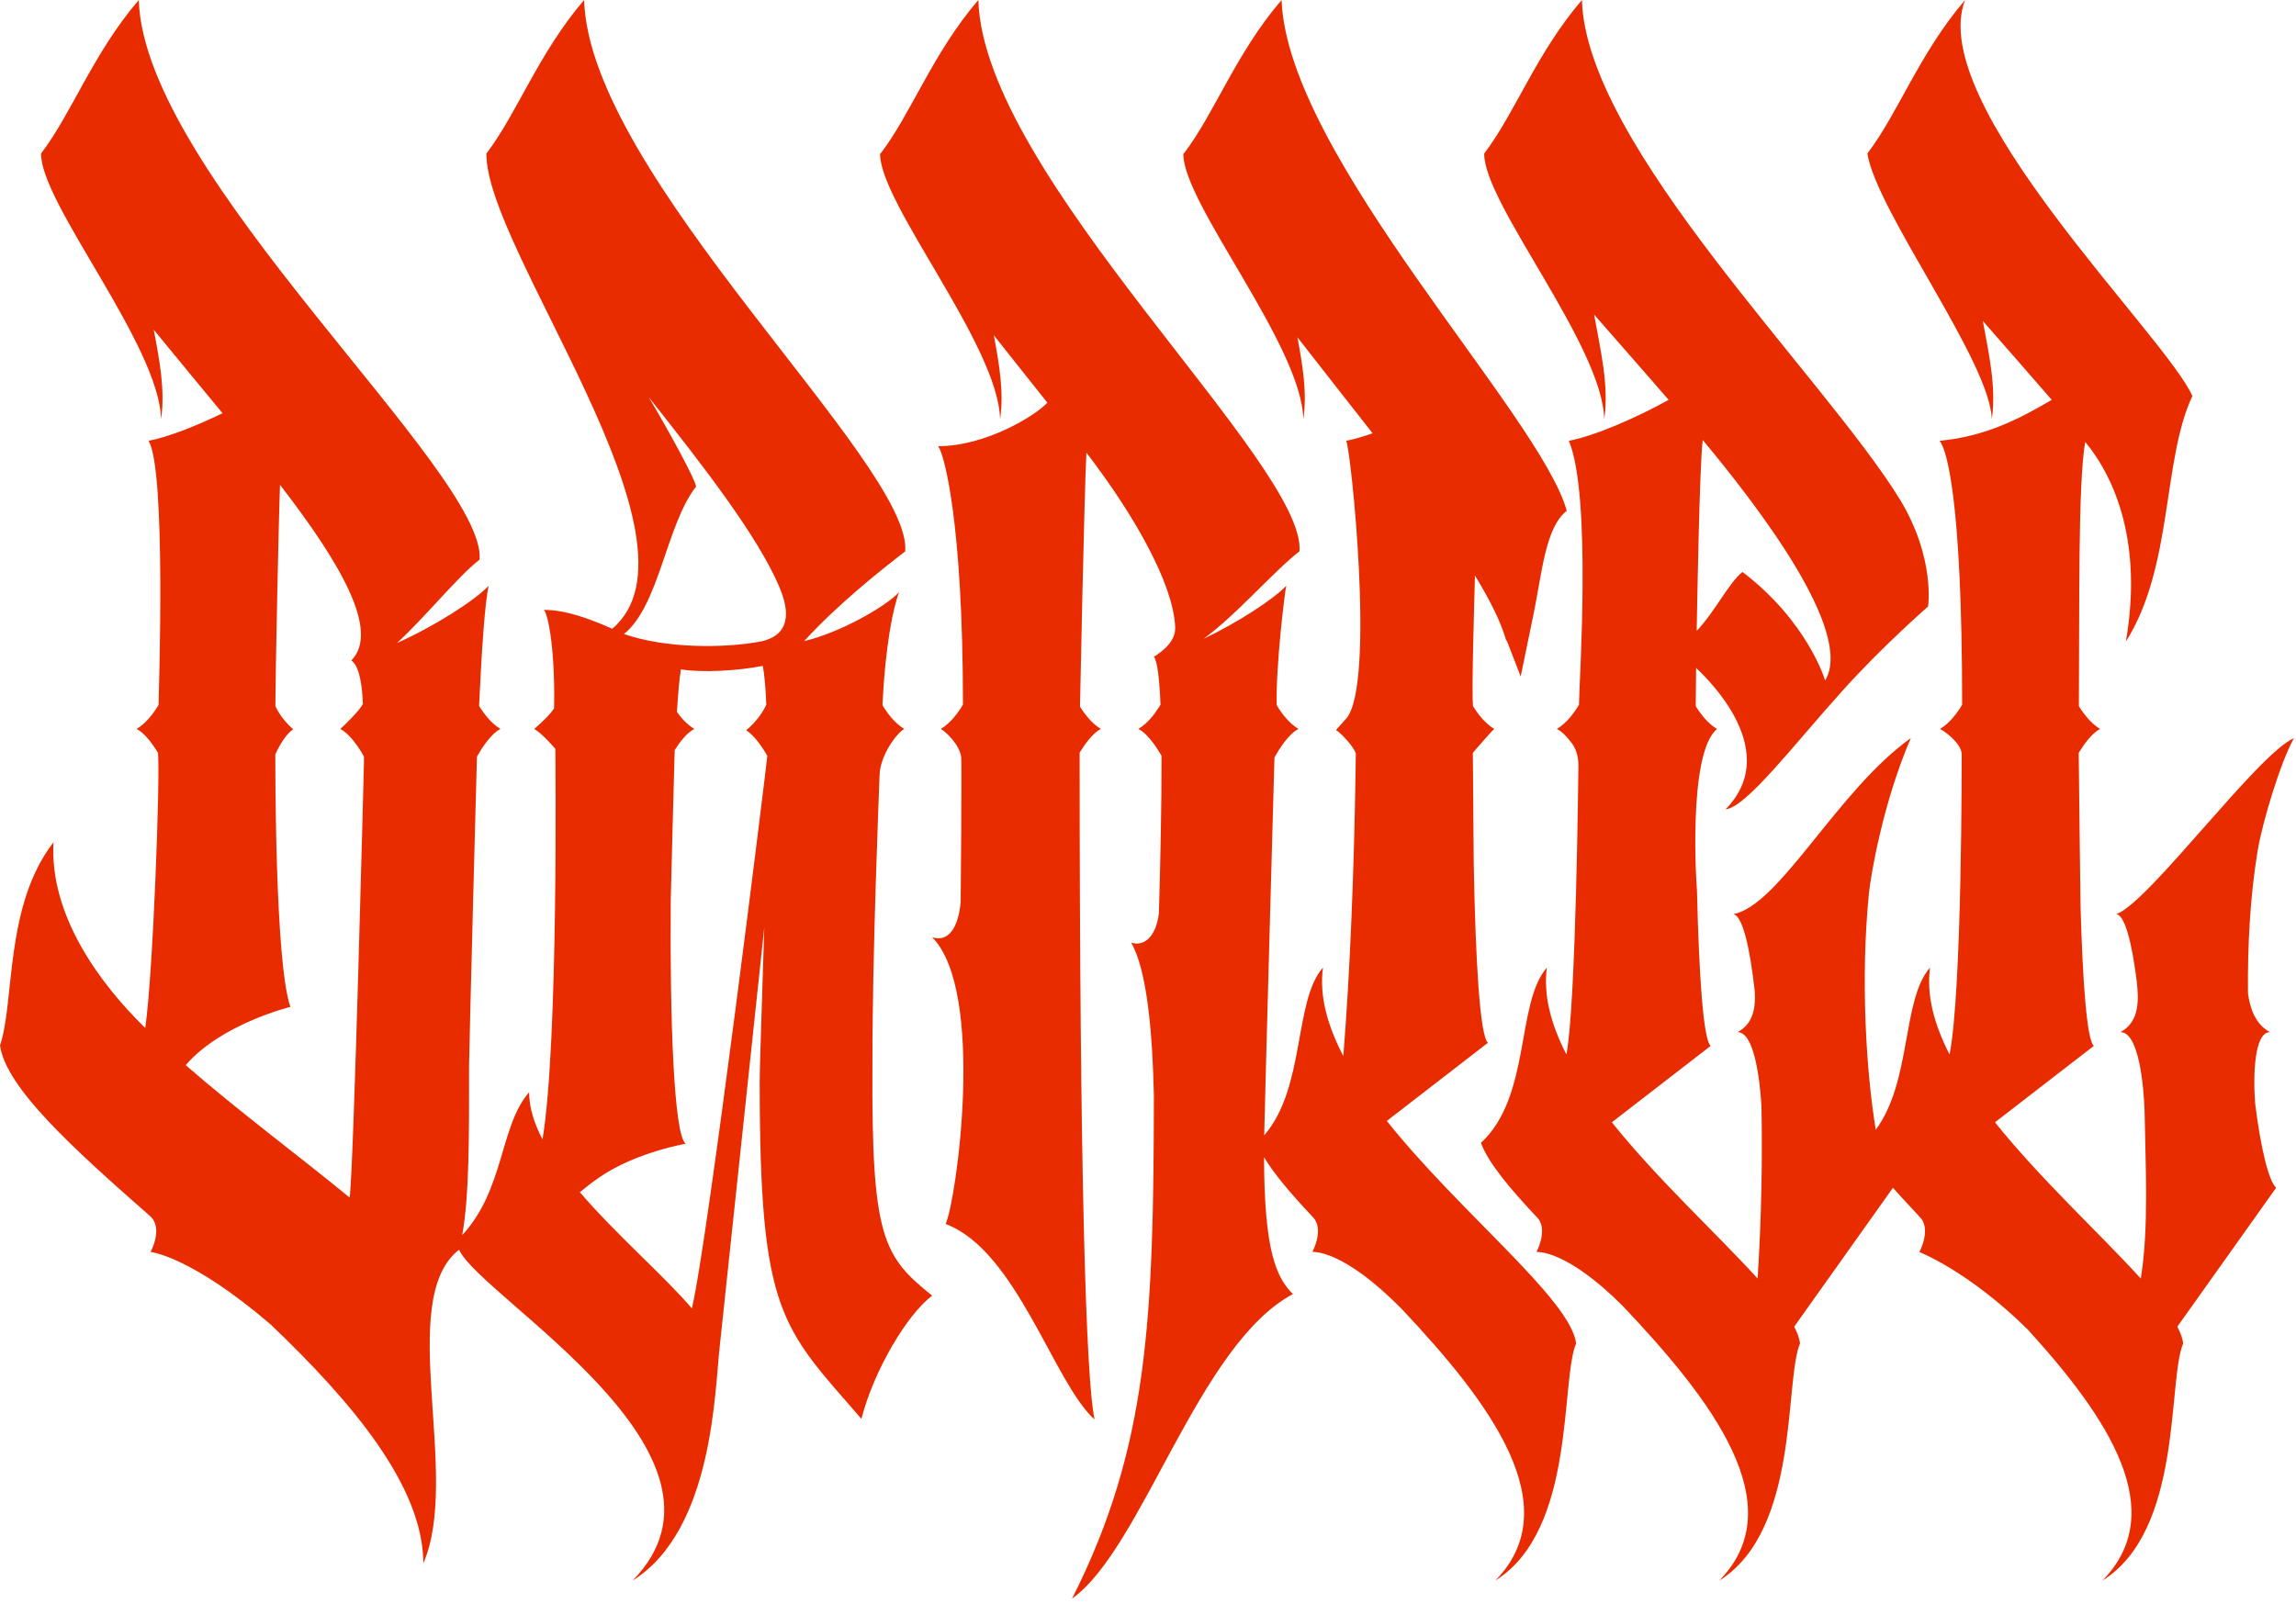
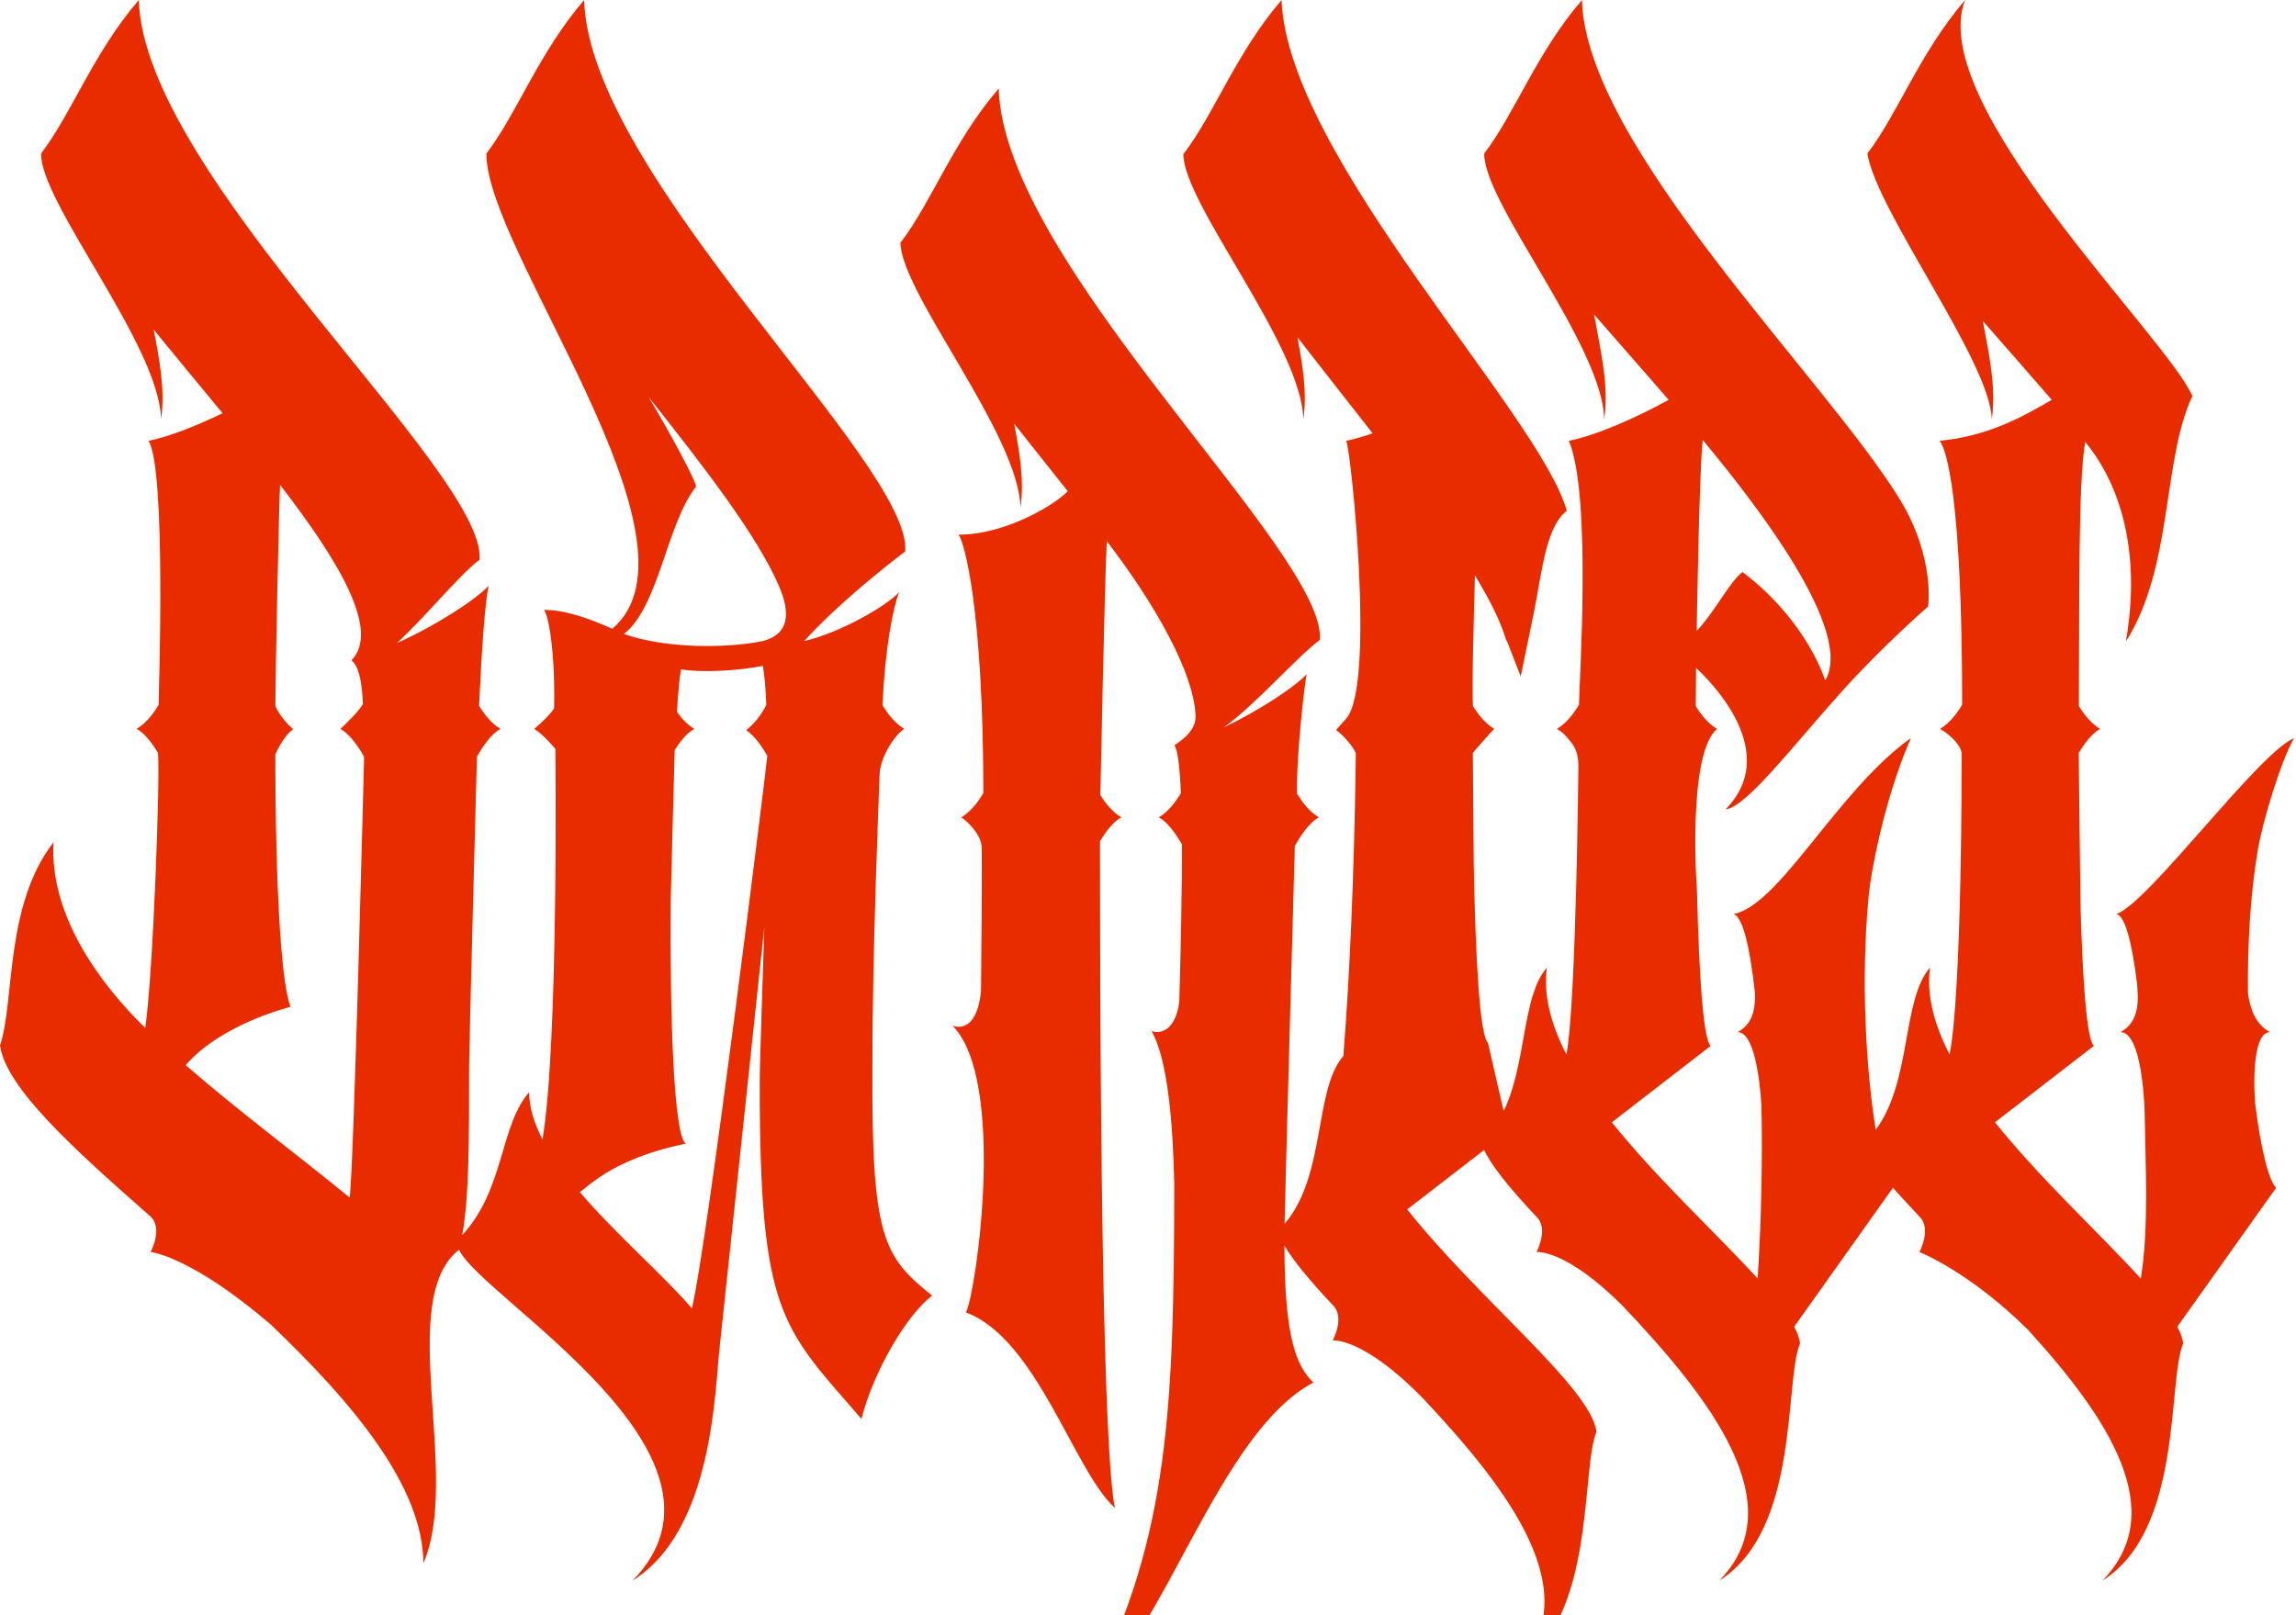
<svg xmlns="http://www.w3.org/2000/svg" width="100%" height="100%" viewBox="0 0 135 95" version="1.1" xml:space="preserve" style="fill-rule:evenodd;clip-rule:evenodd;stroke-linejoin:round;stroke-miterlimit:2;">
-   <path d="M87.487,61.332c-0.474,-0.421 -0.734,-4.873 -0.836,-10.646c0,0 -0.051,-5.968 -0.051,-6.403c0.039,-0.064 1.185,-1.373 1.26,-1.411c-0.552,-0.328 -0.978,-0.899 -1.25,-1.342c-0.09,-0.878 0.075,-6.038 0.113,-7.684c0.888,1.454 1.538,2.758 1.843,3.836c0.009,-0.006 0.018,-0.012 0.026,-0.017l0.821,2.124l0.726,-3.522c0.01,-0.045 0.019,-0.09 0.028,-0.134l0.015,-0.075c0.49,-2.421 0.701,-5.06 1.94,-6.014c-1.533,-5.63 -16.432,-20.87 -16.768,-30.044c-2.694,3.144 -3.931,6.653 -5.747,9.03c0.001,0.003 0.001,0.007 0.002,0.01c-0.012,-0.004 -0.024,-0.009 -0.033,-0.01c-0.027,2.94 6.972,11.301 7.057,15.635c0.23,-1.575 -0.04,-3.183 -0.348,-4.83c1.428,1.845 2.949,3.76 4.422,5.651c-0.578,0.202 -1.111,0.356 -1.557,0.439c0.258,0.313 1.743,14.382 0.004,16.338c-0.058,0.064 -0.457,0.511 -0.601,0.674c0.364,0.23 1.056,1.013 1.166,1.37c-0.004,0.429 -0.011,0.861 -0.018,1.296c-0.09,5.6 -0.314,11.524 -0.717,16.509c-0.926,-1.773 -1.421,-3.532 -1.198,-5.204c-1.736,1.992 -1.013,7.035 -3.454,9.869c0.018,-1.211 0.6,-22.155 0.603,-22.227c0.245,-0.443 0.818,-1.377 1.414,-1.678c-0.576,-0.342 -1.015,-0.949 -1.284,-1.399c-0.054,-2.31 0.475,-6.648 0.564,-7.021c-0.756,0.803 -2.845,2.159 -4.865,3.123c1.959,-1.425 4.138,-3.99 5.642,-5.148c0.419,-5.123 -18.589,-22.097 -18.882,-32.427c-2.693,3.144 -3.932,6.653 -5.746,9.03c0,0.003 0.001,0.007 0.001,0.01c-0.011,-0.004 -0.024,-0.009 -0.033,-0.01c-0.028,2.94 6.971,11.301 7.057,15.635c0.236,-1.613 -0.053,-3.26 -0.37,-4.948c1.028,1.305 2.097,2.64 3.149,3.968c-0.663,0.73 -3.59,2.558 -6.422,2.558c0.348,0.422 1.46,4.453 1.46,15.199c-0.267,0.454 -0.713,1.08 -1.302,1.43c0.237,0.12 1.108,0.902 1.199,1.664c0.04,0.33 -0.023,8.122 -0.033,8.533c-0.146,1.542 -0.742,2.363 -1.677,2.054c3.161,3.179 1.425,15.52 0.793,16.865c4.17,1.558 6.355,9.338 8.759,11.501c-0.511,-2.321 -0.879,-14.62 -0.879,-39.219c0.29,-0.478 0.763,-1.151 1.252,-1.398c-0.54,-0.321 -0.959,-0.873 -1.231,-1.312c0.001,-0.105 0.247,-12.329 0.377,-14.937c2.967,3.874 5.082,7.764 5.217,10.191c0.02,0.353 0.007,1.021 -1.248,1.817c0.203,0.247 0.325,1.287 0.389,2.814c-0.024,0.041 -0.052,0.084 -0.078,0.128c-0.273,0.437 -0.688,0.981 -1.223,1.299c0.316,0.159 0.621,0.494 0.878,0.84c0.196,0.265 0.364,0.536 0.482,0.74c0.009,2.746 -0.064,6.098 -0.153,9.251c-0.158,1.367 -0.859,1.994 -1.634,1.736c0.951,1.632 1.263,5.444 1.338,8.997c-0.017,13.121 -0.316,20.688 -4.811,29.587c4.148,-2.96 7.431,-14.971 12.987,-17.911c-0.988,-0.978 -1.688,-2.564 -1.699,-8.053c0.582,0.982 1.586,2.155 2.81,3.46l-0.006,0c0.807,0.697 0.037,2.117 0.037,2.117c0,0 1.776,-0.214 5.309,3.409c5.089,5.409 9.744,11.535 5.45,15.916c4.751,-2.969 3.81,-11.728 4.751,-13.955c-0.355,-2.612 -6.824,-7.67 -11.132,-13.077l5.945,-4.597Zm16.887,-25.742l-0.001,0l0.003,0.003c-0.001,-0.001 -0.002,-0.002 -0.002,-0.003m-59.606,2.133c-2.098,0.4 -5.552,0.442 -8.083,-0.433c2.076,-1.653 2.501,-6.458 4.239,-8.667c0.004,-0.342 -1.604,-3.292 -2.781,-5.265c3.262,4.109 6.403,8.178 7.662,11.12c0.43,1.002 0.979,2.783 -1.037,3.245m-4.089,39.23c-1.621,-1.904 -4.429,-4.322 -6.587,-6.834c0.352,-0.289 0.721,-0.576 1.108,-0.846c2.131,-1.491 5.116,-2.004 5.116,-2.004c-0.697,-0.506 -0.933,-7.368 -0.879,-14.303c0,0 0.214,-8.47 0.233,-8.852c0.293,-0.459 0.716,-1.021 1.155,-1.242c-0.418,-0.248 -0.763,-0.635 -1.025,-1.001c0.085,-1.22 0.13,-1.854 0.237,-2.504c1.228,0.208 3.365,0.085 4.813,-0.204c0.098,0.496 0.164,1.283 0.206,2.282c-0.403,0.901 -1.181,1.501 -1.181,1.501c0.512,0.329 0.99,1.07 1.24,1.506c0.001,0.216 -3.513,28.719 -4.436,32.501m-20.123,-6.519c-2.919,-2.405 -6.482,-5.04 -9.637,-7.787c2.081,-2.43 6.154,-3.427 6.154,-3.427c-0.914,-2.628 -0.883,-14.252 -0.885,-14.848c0,0 0.443,-1.063 1.048,-1.479c-0.775,-0.681 -1.046,-1.372 -1.046,-1.372c0.009,-2.123 0.207,-11.443 0.274,-13.007c3.46,4.483 5.917,8.572 4.195,10.331c0.378,0.265 0.615,1.054 0.68,2.558c-0.264,0.456 -0.945,1.112 -1.326,1.469c0.759,0.418 1.386,1.628 1.386,1.628c0.001,0.119 0,0.244 0,0.366c0,0 -0.603,24.071 -0.843,25.568m30.741,-7.808c-0.016,-6.369 0.391,-16.22 0.42,-17.042c0.029,-1.166 1.035,-2.501 1.454,-2.712c-0.577,-0.342 -1.016,-0.949 -1.286,-1.399c0.161,-3.408 0.621,-5.724 0.979,-6.641c-0.809,0.859 -3.49,2.386 -5.584,2.875c1.898,-2.079 4.302,-4.013 5.946,-5.28c0.42,-5.123 -18.589,-22.097 -18.882,-32.427c-2.693,3.144 -3.93,6.653 -5.746,9.03c-0.052,5.657 13.386,22.862 7.402,27.95c-1.302,-0.575 -2.718,-1.11 -4.021,-1.11c0.282,0.294 0.673,2.589 0.599,5.791c-0.267,0.412 -0.729,0.827 -1.168,1.211c0.501,0.285 1.242,1.172 1.242,1.172c0,0 0.201,17.323 -0.755,22.969c-0.491,-0.944 -0.786,-1.876 -0.786,-2.775c-1.736,1.993 -1.441,5.708 -3.934,8.407c0.419,-2.339 0.404,-5.751 0.404,-10.019c0,-0.834 0.449,-17.81 0.461,-18.126c0.259,-0.46 0.81,-1.337 1.386,-1.628c-0.558,-0.332 -0.989,-0.912 -1.26,-1.358c0.16,-3.426 0.35,-6.156 0.566,-7.062c-0.823,0.874 -3.225,2.403 -5.396,3.368c1.621,-1.477 3.602,-3.938 4.86,-4.907c0.42,-5.122 -19.746,-22.583 -20.038,-32.913c-2.694,3.144 -3.932,6.653 -5.747,9.03c-0.028,2.94 6.971,11.301 7.057,15.635c0.25,-1.716 -0.091,-3.472 -0.431,-5.274c1.307,1.608 2.694,3.269 4.047,4.913c-1.565,0.759 -3.228,1.412 -4.351,1.621c1.05,1.714 0.593,15.015 0.588,15.535c-0.268,0.452 -0.71,1.066 -1.292,1.412c0.493,0.249 0.969,0.928 1.258,1.407c0.133,1.388 -0.281,12.874 -0.748,16.184c-2.705,-2.641 -5.642,-6.657 -5.395,-10.925c-2.894,3.733 -2.27,9.356 -3.146,11.948c0.341,2.467 4.219,5.997 8.817,10.033c0.808,0.697 0.037,2.117 0.037,2.117c0,0 2.337,0.214 7.062,4.264c4.866,4.647 8.962,9.547 8.975,14.044c2.241,-5.144 -1.658,-15.506 2.101,-18.444c1.257,2.815 17.447,12.073 10.204,19.461c4.75,-2.969 4.826,-11.22 5.123,-13.783l2.619,-24.643c-0.125,4.233 -0.27,7.967 -0.27,9.172c0,13.618 1.297,14.339 5.98,19.743c0.721,-2.81 2.647,-6.096 4.159,-7.248c-2.882,-2.307 -3.574,-3.42 -3.51,-13.576m48.82,-36.747c3.161,3.802 8.932,11.255 7.197,14.145c0,0 -1.006,-3.446 -4.858,-6.383c-0.776,0.592 -1.644,2.37 -2.694,3.463c0.012,-0.69 0.159,-9.73 0.355,-11.225m34.763,17.533c-2.163,0.954 -8.513,9.649 -10.434,10.35c0.486,0.098 0.901,1.612 1.197,4.016c0.09,0.925 0.212,2.304 -0.971,2.928c1.075,-0.027 1.38,3.103 1.427,4.737c0.043,2.96 0.262,6.782 -0.226,9.755c-2.342,-2.583 -5.87,-5.816 -8.574,-9.19l5.812,-4.493c-0.405,-0.36 -0.653,-3.673 -0.781,-8.246c0,0 -0.106,-8.25 -0.106,-8.986c0.289,-0.479 0.766,-1.162 1.26,-1.411c-0.552,-0.328 -0.978,-0.898 -1.25,-1.341c0.04,-5.94 -0.056,-13.047 0.37,-15.543c1.772,2.136 3.387,5.994 2.391,11.746c2.789,-4.397 2.134,-10.671 3.912,-14.442c-1.565,-3.557 -15.736,-17.193 -13.365,-23.292c-2.694,3.144 -3.931,6.653 -5.746,9.03c0.554,3.426 7.25,12.275 7.316,15.635c0.273,-1.879 -0.162,-3.806 -0.527,-5.79c1.302,1.496 2.686,3.058 4.054,4.643c-1.555,0.898 -3.677,2.142 -6.594,2.407c0.377,0.458 1.324,3.183 1.324,15.523c-0.268,0.453 -0.713,1.075 -1.3,1.424c0.287,0.145 1.184,0.787 1.275,1.437c-0.004,0.382 0.025,13.941 -0.714,17.71c-0.895,-1.742 -1.369,-3.468 -1.15,-5.111c-1.67,1.917 -1.063,6.658 -3.19,9.539c-0.564,-3.423 -0.902,-8.854 -0.403,-13.893c0.103,-1.036 0.819,-5.329 2.464,-9.142c-4.306,3.068 -7.73,9.859 -10.433,10.35c0.522,0.105 0.962,1.841 1.259,4.561c0.047,0.859 -0.047,1.873 -1.015,2.383c0.944,-0.024 1.302,2.59 1.407,4.334c0.064,3.134 0,6.644 -0.225,10.158c-2.342,-2.583 -5.87,-5.816 -8.573,-9.19l5.811,-4.493c-0.431,-0.383 -0.685,-4.115 -0.804,-9.149c-0.012,0.004 -0.583,-8.033 1.178,-9.494c-0.552,-0.328 -0.979,-0.898 -1.25,-1.341l0,-0.01c0.002,-0.221 0.019,-2.124 0.02,-2.242c0.081,0.111 5.316,4.67 1.733,8.322c1.211,-0.116 3.971,-3.747 6.856,-6.957c2.368,-2.636 5.052,-4.974 5.052,-4.974c0,0 0.431,-2.856 -1.65,-6.283c-4.45,-7.252 -18.459,-20.789 -18.704,-29.387c-2.693,3.144 -3.931,6.653 -5.746,9.03c-0.028,2.94 6.972,11.301 7.058,15.635c0.291,-1.998 -0.221,-4.049 -0.595,-6.165c1.396,1.607 2.898,3.299 4.381,5.018c-1.905,1.059 -4.367,2.128 -5.866,2.407c1.355,3.214 0.6,14.292 0.595,15.523c-0.267,0.453 -0.712,1.075 -1.299,1.424c0.318,0.161 0.629,0.501 0.886,0.851l0,0.001c0,0 0.005,0.006 0.008,0.009c0.012,0.017 0.023,0.032 0.034,0.048c0.099,0.143 0.348,0.571 0.337,1.263c0,0 -0.132,14.019 -0.705,16.975c-0.894,-1.742 -1.368,-3.468 -1.149,-5.111c-1.829,2.099 -0.926,7.588 -3.875,10.308c0.415,1.159 1.705,2.697 3.378,4.471c0.542,0.734 -0.115,1.949 -0.115,1.949c0,0 1.7,-0.203 5.08,3.178c5.173,5.465 10.025,11.704 5.669,16.147c4.75,-2.969 3.81,-11.728 4.75,-13.955c-0.04,-0.296 -0.161,-0.624 -0.345,-0.979l5.807,-8.169c0.052,0.067 0.918,1.014 1.525,1.661l-0.008,0c0.808,0.697 0.037,2.117 0.037,2.117c0,0 2.902,1.128 6.381,4.567c0.002,0.003 0.089,0.098 0.091,0.101c4.631,5.107 8.279,10.588 4.29,14.657c4.751,-2.969 3.81,-11.728 4.751,-13.955c-0.04,-0.296 -0.161,-0.624 -0.346,-0.979l5.81,-8.171c-0.427,-0.378 -0.9,-2.27 -1.232,-4.928c-0.136,-1.701 -0.049,-4.245 0.874,-4.222c-0.871,-0.459 -1.181,-1.42 -1.298,-2.28c-0.03,-2.766 0.124,-5.698 0.567,-8.383c0.287,-1.735 1.371,-5.282 2.137,-6.631" style="fill:#e92b00;fill-rule:nonzero;" />
+   <path d="M87.487,61.332c-0.474,-0.421 -0.734,-4.873 -0.836,-10.646c0,0 -0.051,-5.968 -0.051,-6.403c0.039,-0.064 1.185,-1.373 1.26,-1.411c-0.552,-0.328 -0.978,-0.899 -1.25,-1.342c-0.09,-0.878 0.075,-6.038 0.113,-7.684c0.888,1.454 1.538,2.758 1.843,3.836c0.009,-0.006 0.018,-0.012 0.026,-0.017l0.821,2.124l0.726,-3.522c0.01,-0.045 0.019,-0.09 0.028,-0.134l0.015,-0.075c0.49,-2.421 0.701,-5.06 1.94,-6.014c-1.533,-5.63 -16.432,-20.87 -16.768,-30.044c-2.694,3.144 -3.931,6.653 -5.747,9.03c0.001,0.003 0.001,0.007 0.002,0.01c-0.012,-0.004 -0.024,-0.009 -0.033,-0.01c-0.027,2.94 6.972,11.301 7.057,15.635c0.23,-1.575 -0.04,-3.183 -0.348,-4.83c1.428,1.845 2.949,3.76 4.422,5.651c-0.578,0.202 -1.111,0.356 -1.557,0.439c0.258,0.313 1.743,14.382 0.004,16.338c-0.058,0.064 -0.457,0.511 -0.601,0.674c0.364,0.23 1.056,1.013 1.166,1.37c-0.004,0.429 -0.011,0.861 -0.018,1.296c-0.09,5.6 -0.314,11.524 -0.717,16.509c-1.736,1.992 -1.013,7.035 -3.454,9.869c0.018,-1.211 0.6,-22.155 0.603,-22.227c0.245,-0.443 0.818,-1.377 1.414,-1.678c-0.576,-0.342 -1.015,-0.949 -1.284,-1.399c-0.054,-2.31 0.475,-6.648 0.564,-7.021c-0.756,0.803 -2.845,2.159 -4.865,3.123c1.959,-1.425 4.138,-3.99 5.642,-5.148c0.419,-5.123 -18.589,-22.097 -18.882,-32.427c-2.693,3.144 -3.932,6.653 -5.746,9.03c0,0.003 0.001,0.007 0.001,0.01c-0.011,-0.004 -0.024,-0.009 -0.033,-0.01c-0.028,2.94 6.971,11.301 7.057,15.635c0.236,-1.613 -0.053,-3.26 -0.37,-4.948c1.028,1.305 2.097,2.64 3.149,3.968c-0.663,0.73 -3.59,2.558 -6.422,2.558c0.348,0.422 1.46,4.453 1.46,15.199c-0.267,0.454 -0.713,1.08 -1.302,1.43c0.237,0.12 1.108,0.902 1.199,1.664c0.04,0.33 -0.023,8.122 -0.033,8.533c-0.146,1.542 -0.742,2.363 -1.677,2.054c3.161,3.179 1.425,15.52 0.793,16.865c4.17,1.558 6.355,9.338 8.759,11.501c-0.511,-2.321 -0.879,-14.62 -0.879,-39.219c0.29,-0.478 0.763,-1.151 1.252,-1.398c-0.54,-0.321 -0.959,-0.873 -1.231,-1.312c0.001,-0.105 0.247,-12.329 0.377,-14.937c2.967,3.874 5.082,7.764 5.217,10.191c0.02,0.353 0.007,1.021 -1.248,1.817c0.203,0.247 0.325,1.287 0.389,2.814c-0.024,0.041 -0.052,0.084 -0.078,0.128c-0.273,0.437 -0.688,0.981 -1.223,1.299c0.316,0.159 0.621,0.494 0.878,0.84c0.196,0.265 0.364,0.536 0.482,0.74c0.009,2.746 -0.064,6.098 -0.153,9.251c-0.158,1.367 -0.859,1.994 -1.634,1.736c0.951,1.632 1.263,5.444 1.338,8.997c-0.017,13.121 -0.316,20.688 -4.811,29.587c4.148,-2.96 7.431,-14.971 12.987,-17.911c-0.988,-0.978 -1.688,-2.564 -1.699,-8.053c0.582,0.982 1.586,2.155 2.81,3.46l-0.006,0c0.807,0.697 0.037,2.117 0.037,2.117c0,0 1.776,-0.214 5.309,3.409c5.089,5.409 9.744,11.535 5.45,15.916c4.751,-2.969 3.81,-11.728 4.751,-13.955c-0.355,-2.612 -6.824,-7.67 -11.132,-13.077l5.945,-4.597Zm16.887,-25.742l-0.001,0l0.003,0.003c-0.001,-0.001 -0.002,-0.002 -0.002,-0.003m-59.606,2.133c-2.098,0.4 -5.552,0.442 -8.083,-0.433c2.076,-1.653 2.501,-6.458 4.239,-8.667c0.004,-0.342 -1.604,-3.292 -2.781,-5.265c3.262,4.109 6.403,8.178 7.662,11.12c0.43,1.002 0.979,2.783 -1.037,3.245m-4.089,39.23c-1.621,-1.904 -4.429,-4.322 -6.587,-6.834c0.352,-0.289 0.721,-0.576 1.108,-0.846c2.131,-1.491 5.116,-2.004 5.116,-2.004c-0.697,-0.506 -0.933,-7.368 -0.879,-14.303c0,0 0.214,-8.47 0.233,-8.852c0.293,-0.459 0.716,-1.021 1.155,-1.242c-0.418,-0.248 -0.763,-0.635 -1.025,-1.001c0.085,-1.22 0.13,-1.854 0.237,-2.504c1.228,0.208 3.365,0.085 4.813,-0.204c0.098,0.496 0.164,1.283 0.206,2.282c-0.403,0.901 -1.181,1.501 -1.181,1.501c0.512,0.329 0.99,1.07 1.24,1.506c0.001,0.216 -3.513,28.719 -4.436,32.501m-20.123,-6.519c-2.919,-2.405 -6.482,-5.04 -9.637,-7.787c2.081,-2.43 6.154,-3.427 6.154,-3.427c-0.914,-2.628 -0.883,-14.252 -0.885,-14.848c0,0 0.443,-1.063 1.048,-1.479c-0.775,-0.681 -1.046,-1.372 -1.046,-1.372c0.009,-2.123 0.207,-11.443 0.274,-13.007c3.46,4.483 5.917,8.572 4.195,10.331c0.378,0.265 0.615,1.054 0.68,2.558c-0.264,0.456 -0.945,1.112 -1.326,1.469c0.759,0.418 1.386,1.628 1.386,1.628c0.001,0.119 0,0.244 0,0.366c0,0 -0.603,24.071 -0.843,25.568m30.741,-7.808c-0.016,-6.369 0.391,-16.22 0.42,-17.042c0.029,-1.166 1.035,-2.501 1.454,-2.712c-0.577,-0.342 -1.016,-0.949 -1.286,-1.399c0.161,-3.408 0.621,-5.724 0.979,-6.641c-0.809,0.859 -3.49,2.386 -5.584,2.875c1.898,-2.079 4.302,-4.013 5.946,-5.28c0.42,-5.123 -18.589,-22.097 -18.882,-32.427c-2.693,3.144 -3.93,6.653 -5.746,9.03c-0.052,5.657 13.386,22.862 7.402,27.95c-1.302,-0.575 -2.718,-1.11 -4.021,-1.11c0.282,0.294 0.673,2.589 0.599,5.791c-0.267,0.412 -0.729,0.827 -1.168,1.211c0.501,0.285 1.242,1.172 1.242,1.172c0,0 0.201,17.323 -0.755,22.969c-0.491,-0.944 -0.786,-1.876 -0.786,-2.775c-1.736,1.993 -1.441,5.708 -3.934,8.407c0.419,-2.339 0.404,-5.751 0.404,-10.019c0,-0.834 0.449,-17.81 0.461,-18.126c0.259,-0.46 0.81,-1.337 1.386,-1.628c-0.558,-0.332 -0.989,-0.912 -1.26,-1.358c0.16,-3.426 0.35,-6.156 0.566,-7.062c-0.823,0.874 -3.225,2.403 -5.396,3.368c1.621,-1.477 3.602,-3.938 4.86,-4.907c0.42,-5.122 -19.746,-22.583 -20.038,-32.913c-2.694,3.144 -3.932,6.653 -5.747,9.03c-0.028,2.94 6.971,11.301 7.057,15.635c0.25,-1.716 -0.091,-3.472 -0.431,-5.274c1.307,1.608 2.694,3.269 4.047,4.913c-1.565,0.759 -3.228,1.412 -4.351,1.621c1.05,1.714 0.593,15.015 0.588,15.535c-0.268,0.452 -0.71,1.066 -1.292,1.412c0.493,0.249 0.969,0.928 1.258,1.407c0.133,1.388 -0.281,12.874 -0.748,16.184c-2.705,-2.641 -5.642,-6.657 -5.395,-10.925c-2.894,3.733 -2.27,9.356 -3.146,11.948c0.341,2.467 4.219,5.997 8.817,10.033c0.808,0.697 0.037,2.117 0.037,2.117c0,0 2.337,0.214 7.062,4.264c4.866,4.647 8.962,9.547 8.975,14.044c2.241,-5.144 -1.658,-15.506 2.101,-18.444c1.257,2.815 17.447,12.073 10.204,19.461c4.75,-2.969 4.826,-11.22 5.123,-13.783l2.619,-24.643c-0.125,4.233 -0.27,7.967 -0.27,9.172c0,13.618 1.297,14.339 5.98,19.743c0.721,-2.81 2.647,-6.096 4.159,-7.248c-2.882,-2.307 -3.574,-3.42 -3.51,-13.576m48.82,-36.747c3.161,3.802 8.932,11.255 7.197,14.145c0,0 -1.006,-3.446 -4.858,-6.383c-0.776,0.592 -1.644,2.37 -2.694,3.463c0.012,-0.69 0.159,-9.73 0.355,-11.225m34.763,17.533c-2.163,0.954 -8.513,9.649 -10.434,10.35c0.486,0.098 0.901,1.612 1.197,4.016c0.09,0.925 0.212,2.304 -0.971,2.928c1.075,-0.027 1.38,3.103 1.427,4.737c0.043,2.96 0.262,6.782 -0.226,9.755c-2.342,-2.583 -5.87,-5.816 -8.574,-9.19l5.812,-4.493c-0.405,-0.36 -0.653,-3.673 -0.781,-8.246c0,0 -0.106,-8.25 -0.106,-8.986c0.289,-0.479 0.766,-1.162 1.26,-1.411c-0.552,-0.328 -0.978,-0.898 -1.25,-1.341c0.04,-5.94 -0.056,-13.047 0.37,-15.543c1.772,2.136 3.387,5.994 2.391,11.746c2.789,-4.397 2.134,-10.671 3.912,-14.442c-1.565,-3.557 -15.736,-17.193 -13.365,-23.292c-2.694,3.144 -3.931,6.653 -5.746,9.03c0.554,3.426 7.25,12.275 7.316,15.635c0.273,-1.879 -0.162,-3.806 -0.527,-5.79c1.302,1.496 2.686,3.058 4.054,4.643c-1.555,0.898 -3.677,2.142 -6.594,2.407c0.377,0.458 1.324,3.183 1.324,15.523c-0.268,0.453 -0.713,1.075 -1.3,1.424c0.287,0.145 1.184,0.787 1.275,1.437c-0.004,0.382 0.025,13.941 -0.714,17.71c-0.895,-1.742 -1.369,-3.468 -1.15,-5.111c-1.67,1.917 -1.063,6.658 -3.19,9.539c-0.564,-3.423 -0.902,-8.854 -0.403,-13.893c0.103,-1.036 0.819,-5.329 2.464,-9.142c-4.306,3.068 -7.73,9.859 -10.433,10.35c0.522,0.105 0.962,1.841 1.259,4.561c0.047,0.859 -0.047,1.873 -1.015,2.383c0.944,-0.024 1.302,2.59 1.407,4.334c0.064,3.134 0,6.644 -0.225,10.158c-2.342,-2.583 -5.87,-5.816 -8.573,-9.19l5.811,-4.493c-0.431,-0.383 -0.685,-4.115 -0.804,-9.149c-0.012,0.004 -0.583,-8.033 1.178,-9.494c-0.552,-0.328 -0.979,-0.898 -1.25,-1.341l0,-0.01c0.002,-0.221 0.019,-2.124 0.02,-2.242c0.081,0.111 5.316,4.67 1.733,8.322c1.211,-0.116 3.971,-3.747 6.856,-6.957c2.368,-2.636 5.052,-4.974 5.052,-4.974c0,0 0.431,-2.856 -1.65,-6.283c-4.45,-7.252 -18.459,-20.789 -18.704,-29.387c-2.693,3.144 -3.931,6.653 -5.746,9.03c-0.028,2.94 6.972,11.301 7.058,15.635c0.291,-1.998 -0.221,-4.049 -0.595,-6.165c1.396,1.607 2.898,3.299 4.381,5.018c-1.905,1.059 -4.367,2.128 -5.866,2.407c1.355,3.214 0.6,14.292 0.595,15.523c-0.267,0.453 -0.712,1.075 -1.299,1.424c0.318,0.161 0.629,0.501 0.886,0.851l0,0.001c0,0 0.005,0.006 0.008,0.009c0.012,0.017 0.023,0.032 0.034,0.048c0.099,0.143 0.348,0.571 0.337,1.263c0,0 -0.132,14.019 -0.705,16.975c-0.894,-1.742 -1.368,-3.468 -1.149,-5.111c-1.829,2.099 -0.926,7.588 -3.875,10.308c0.415,1.159 1.705,2.697 3.378,4.471c0.542,0.734 -0.115,1.949 -0.115,1.949c0,0 1.7,-0.203 5.08,3.178c5.173,5.465 10.025,11.704 5.669,16.147c4.75,-2.969 3.81,-11.728 4.75,-13.955c-0.04,-0.296 -0.161,-0.624 -0.345,-0.979l5.807,-8.169c0.052,0.067 0.918,1.014 1.525,1.661l-0.008,0c0.808,0.697 0.037,2.117 0.037,2.117c0,0 2.902,1.128 6.381,4.567c0.002,0.003 0.089,0.098 0.091,0.101c4.631,5.107 8.279,10.588 4.29,14.657c4.751,-2.969 3.81,-11.728 4.751,-13.955c-0.04,-0.296 -0.161,-0.624 -0.346,-0.979l5.81,-8.171c-0.427,-0.378 -0.9,-2.27 -1.232,-4.928c-0.136,-1.701 -0.049,-4.245 0.874,-4.222c-0.871,-0.459 -1.181,-1.42 -1.298,-2.28c-0.03,-2.766 0.124,-5.698 0.567,-8.383c0.287,-1.735 1.371,-5.282 2.137,-6.631" style="fill:#e92b00;fill-rule:nonzero;" />
</svg>